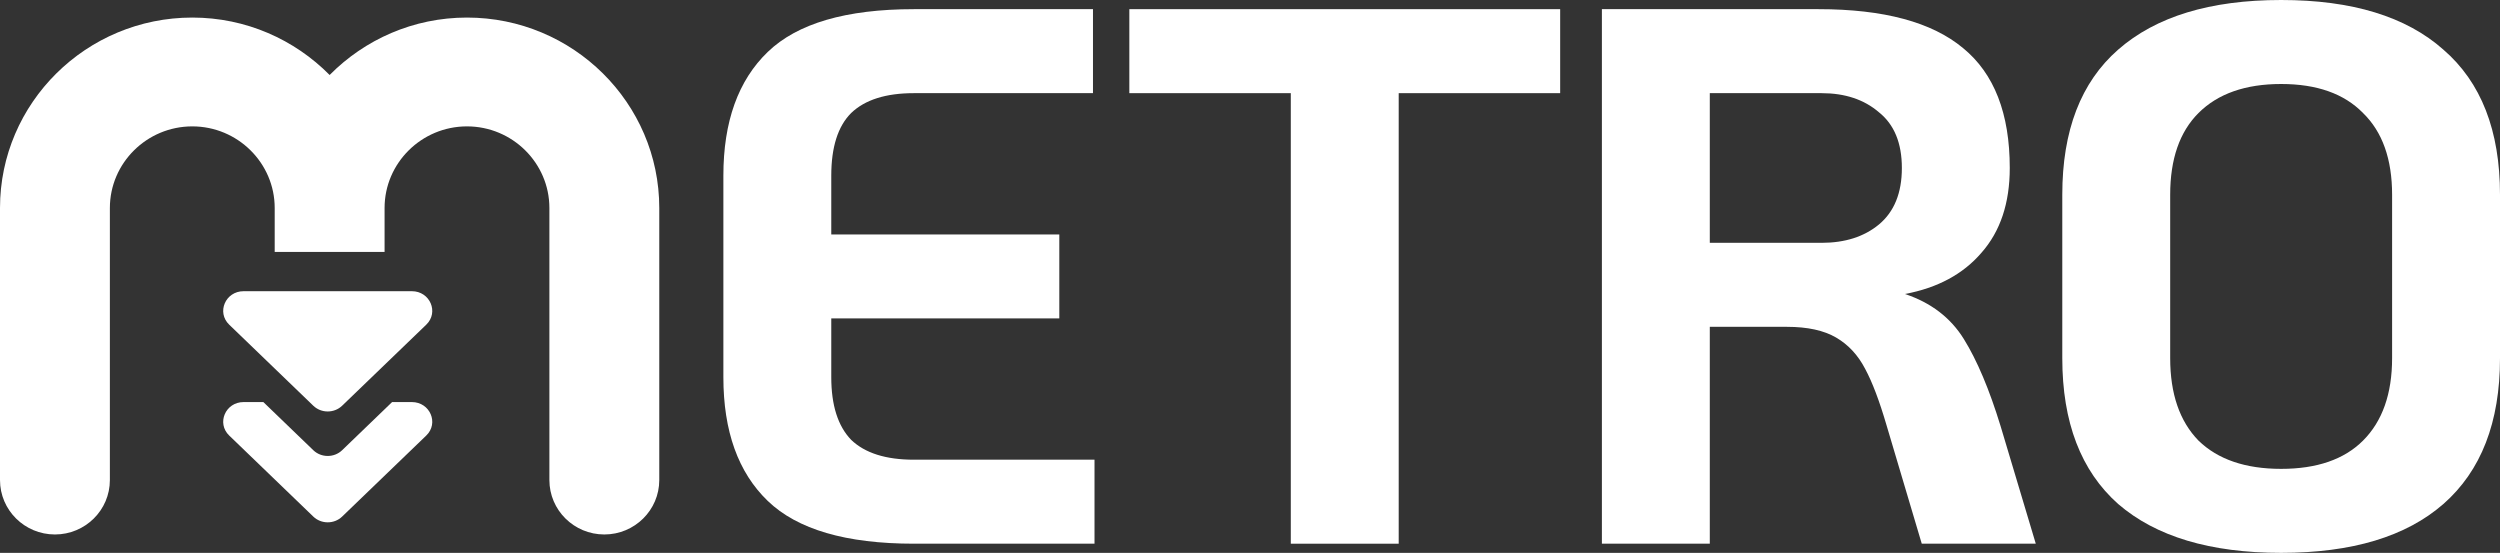
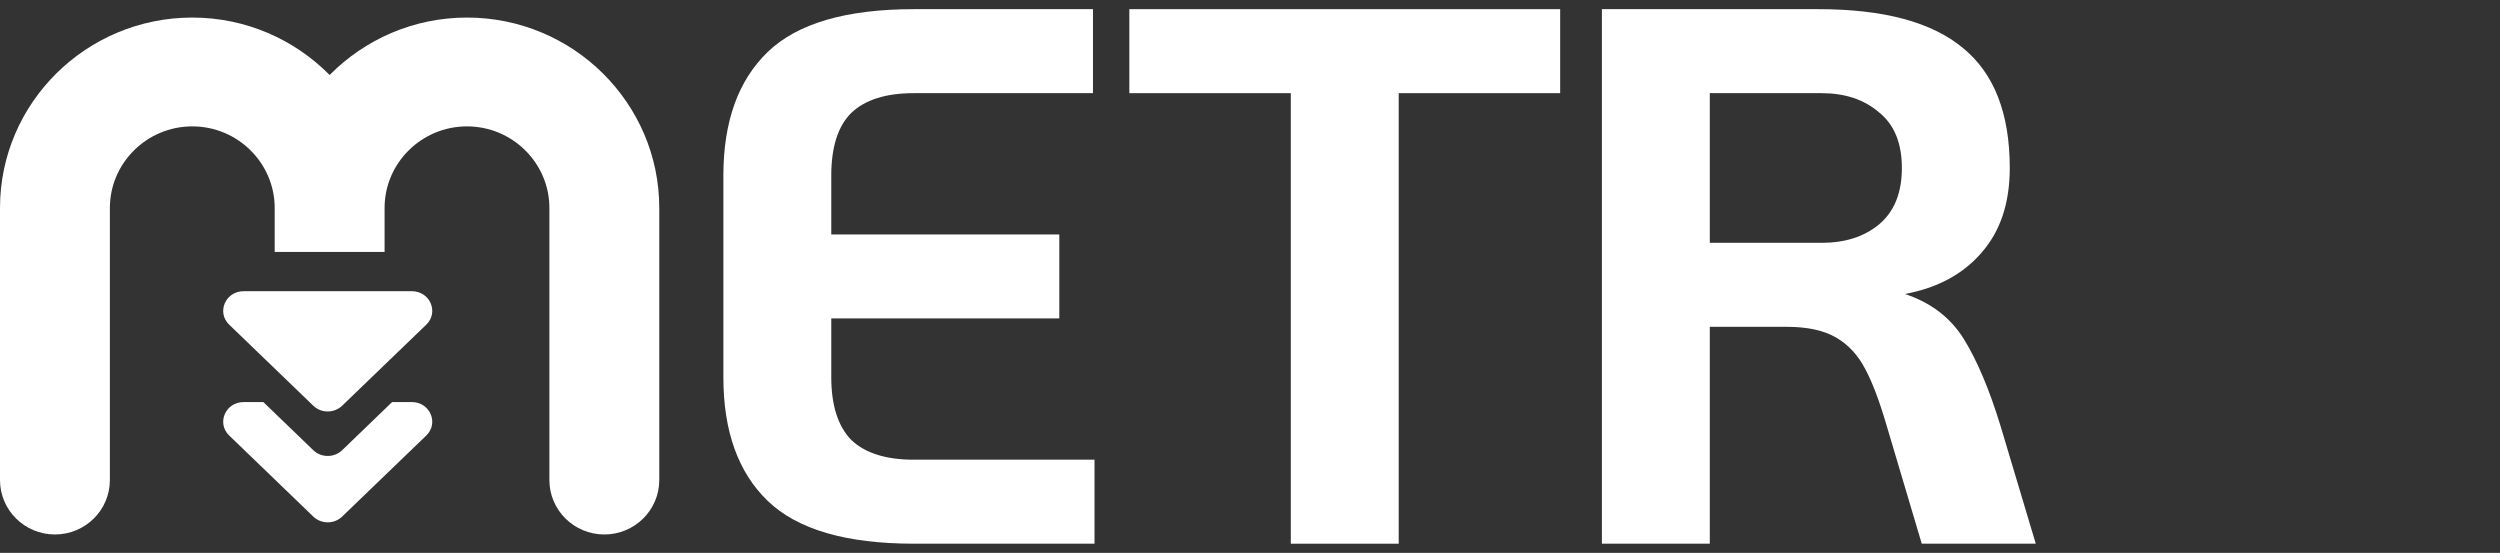
<svg xmlns="http://www.w3.org/2000/svg" fill="none" viewBox="0 0 1031 228" height="228" width="1031">
  <rect x="0" y="0" width="1031" height="228" fill="#333333" stroke="none" />
  <path fill="white" d="M376.899 224.221C348.918 224.221 328.826 218.343 316.624 206.586C304.421 194.829 298.32 177.823 298.32 155.569V72.431C298.32 50.177 304.421 33.171 316.624 21.414C328.826 9.657 348.918 3.779 376.899 3.779H450.745V38.42H376.899C365.328 38.42 356.702 41.149 351.022 46.608C345.552 52.066 342.817 60.674 342.817 72.431V96.68H436.859V131.32H342.817V155.569C342.817 167.116 345.552 175.724 351.022 181.392C356.702 186.851 365.328 189.58 376.899 189.58H451.376V224.221H376.899Z" />
  <path fill="white" d="M532.327 38.42H465.74V3.779H643.411V38.42H576.824V224.221H532.327V38.42Z" />
  <path fill="white" d="M839.556 224.221H792.535L778.018 175.409C775.073 165.331 772.128 157.564 769.182 152.105C766.237 146.436 762.239 142.133 757.19 139.193C752.141 136.254 745.409 134.785 736.993 134.785H705.12V224.221H660.623V3.779H749.932C776.861 3.779 796.743 9.133 809.576 19.84C822.41 30.337 828.827 46.818 828.827 69.282C828.827 83.768 824.935 95.42 817.15 104.238C809.576 113.055 799.057 118.724 785.592 121.243C796.322 124.812 804.422 131.006 809.892 139.823C815.362 148.641 820.411 160.608 825.04 175.724L839.556 224.221ZM751.194 100.144C760.872 100.144 768.761 97.624 774.863 92.586C781.174 87.337 784.33 79.569 784.33 69.282C784.33 58.995 781.174 51.331 774.863 46.293C768.761 41.044 760.872 38.42 751.194 38.42H705.12V100.144H751.194Z" />
-   <path fill="white" d="M940.744 228C911.5 228 889.094 221.282 873.526 207.845C858.167 194.199 850.488 174.149 850.488 147.696V80.304C850.488 53.851 858.167 33.906 873.526 20.47C889.094 6.823 911.5 0 940.744 0C969.988 0 992.289 6.823 1007.65 20.47C1023.22 33.906 1031 53.851 1031 80.304V147.696C1031 174.149 1023.22 194.199 1007.65 207.845C992.289 221.282 969.988 228 940.744 228ZM940.744 193.359C955.471 193.359 966.727 189.475 974.511 181.707C982.506 173.729 986.503 162.392 986.503 147.696V80.304C986.503 65.608 982.506 54.376 974.511 46.608C966.727 38.63 955.471 34.641 940.744 34.641C926.017 34.641 914.656 38.63 906.662 46.608C898.877 54.376 894.985 65.608 894.985 80.304V147.696C894.985 162.392 898.877 173.729 906.662 181.707C914.656 189.475 926.017 193.359 940.744 193.359Z" />
  <path fill="white" d="M192.583 7.242C236.333 7.242 271.884 42.49 271.884 85.782V197.976C271.884 210.367 261.737 220.417 249.226 220.417C236.715 220.417 226.568 210.367 226.568 197.976V85.782C226.568 67.234 211.311 52.119 192.583 52.119C173.855 52.12 158.598 67.234 158.598 85.782V103.884H113.286V85.782C113.286 67.235 98.029 52.12 79.301 52.119C60.573 52.119 45.312 67.234 45.312 85.782V197.976C45.312 210.367 35.169 220.416 22.658 220.417C10.147 220.417 0 210.367 0 197.976V85.782C0 42.452 35.589 7.242 79.301 7.242C101.499 7.243 121.522 16.347 135.94 30.927C150.357 16.346 170.422 7.243 192.583 7.242Z" />
-   <path fill="white" d="M94.526 179.618C89.232 174.533 92.974 165.814 100.459 165.812H108.604L129.208 185.669C132.488 188.827 137.815 188.828 141.094 185.669L161.703 165.812H169.853C177.339 165.812 181.085 174.533 175.791 179.618L141.094 213.04C137.815 216.199 132.488 216.199 129.208 213.04L94.526 179.618Z" />
+   <path fill="white" d="M94.526 179.618C89.232 174.533 92.974 165.814 100.459 165.812H108.604L129.208 185.669C132.488 188.827 137.815 188.828 141.094 185.669L161.703 165.812H169.853C177.339 165.812 181.085 174.533 175.791 179.618L141.094 213.04C137.815 216.199 132.488 216.199 129.208 213.04Z" />
  <path fill="white" d="M100.461 120.091H169.854C177.341 120.091 181.084 128.813 175.789 133.898L141.092 167.322C137.813 170.481 132.486 170.481 129.207 167.322L94.526 133.898C89.231 128.797 92.974 120.091 100.461 120.091Z" />
</svg>